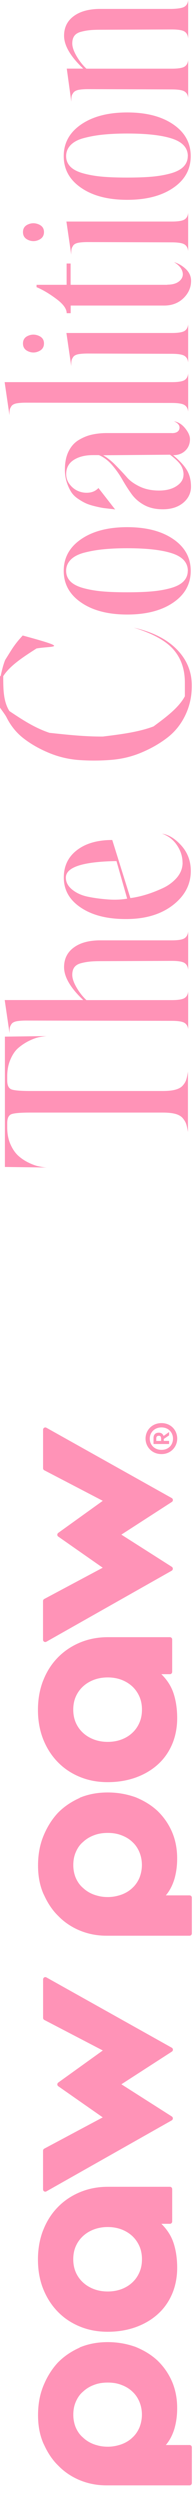
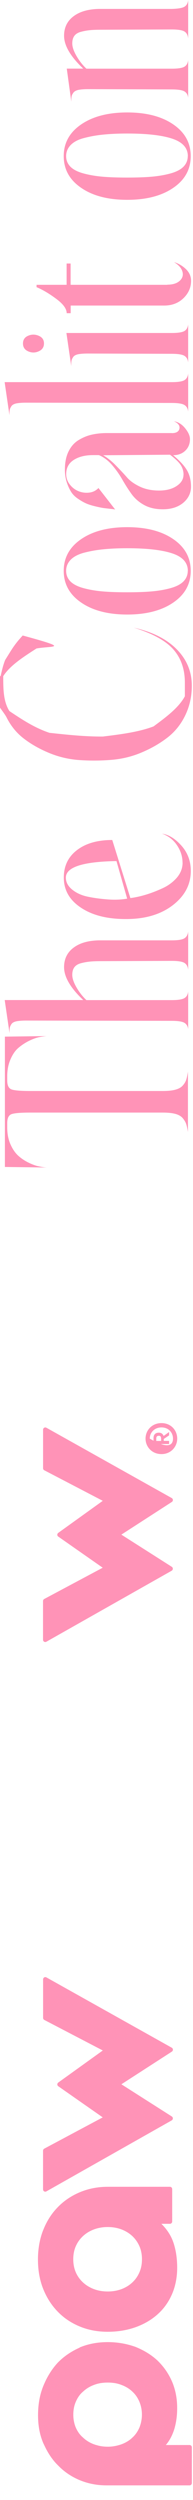
<svg xmlns="http://www.w3.org/2000/svg" viewBox="0 0 15.00 194.25" data-guides="{&quot;vertical&quot;:[],&quot;horizontal&quot;:[]}">
  <path fill="#FF93B7" stroke="none" fill-opacity="1" stroke-width="1" stroke-opacity="1" id="tSvg15087d1f4ca" title="Path 20" d="M0.562 83.952C0.562 84.332 0.674 84.562 0.894 84.648C1.114 84.728 1.596 84.771 2.341 84.771C5.776 84.771 9.211 84.771 12.646 84.771C13.048 84.771 13.375 84.739 13.627 84.669C13.884 84.6 14.077 84.493 14.206 84.343C14.339 84.193 14.425 84.043 14.473 83.893C14.522 83.743 14.565 83.534 14.607 83.261C14.607 84.826 14.607 86.392 14.607 87.958C14.565 87.701 14.522 87.497 14.473 87.347C14.425 87.197 14.334 87.042 14.206 86.886C14.077 86.731 13.884 86.619 13.627 86.549C13.37 86.48 13.043 86.448 12.646 86.448C9.211 86.448 5.776 86.448 2.341 86.448C1.596 86.448 1.114 86.49 0.894 86.57C0.674 86.651 0.562 86.886 0.562 87.267C0.562 87.376 0.562 87.485 0.562 87.594C0.562 88.086 0.642 88.52 0.808 88.9C0.975 89.28 1.178 89.58 1.419 89.8C1.661 90.019 1.928 90.196 2.228 90.341C2.523 90.485 2.786 90.582 3.016 90.624C3.241 90.673 3.45 90.705 3.627 90.716C2.545 90.701 1.462 90.687 0.38 90.673C0.38 87.297 0.38 83.921 0.38 80.546C1.462 80.532 2.545 80.517 3.627 80.503C3.45 80.519 3.247 80.546 3.016 80.594C2.791 80.642 2.529 80.739 2.228 80.888C1.934 81.038 1.661 81.221 1.419 81.429C1.178 81.638 0.975 81.938 0.808 82.329C0.642 82.72 0.562 83.148 0.562 83.625C0.562 83.734 0.562 83.843 0.562 83.952Z" />
  <path fill="#FF93B7" stroke="none" fill-opacity="1" stroke-width="1" stroke-opacity="1" id="tSvg18a450a0a5c" title="Path 21" d="M14.62 75.335C14.593 75.089 14.496 74.918 14.33 74.816C14.164 74.714 13.832 74.661 13.339 74.661C11.517 74.668 9.695 74.675 7.873 74.682C7.514 74.682 7.224 74.693 7.005 74.714C6.785 74.736 6.555 74.773 6.314 74.837C6.072 74.896 5.896 75.003 5.783 75.153C5.67 75.303 5.617 75.501 5.617 75.748C5.617 76.021 5.729 76.348 5.949 76.728C6.169 77.108 6.426 77.435 6.715 77.708C8.93 77.708 11.145 77.708 13.36 77.708C13.843 77.708 14.17 77.654 14.336 77.552C14.502 77.451 14.598 77.279 14.625 77.033C14.625 78.013 14.625 78.993 14.625 79.973C14.598 79.743 14.502 79.577 14.336 79.475C14.17 79.373 13.837 79.32 13.344 79.32C9.57 79.313 5.795 79.305 2.021 79.298C1.705 79.298 1.453 79.32 1.266 79.357C1.078 79.4 0.949 79.475 0.885 79.582C0.815 79.689 0.772 79.786 0.762 79.866C0.746 79.946 0.74 80.086 0.74 80.273C0.615 79.416 0.49 78.559 0.365 77.703C2.4 77.703 4.434 77.703 6.469 77.703C5.478 76.765 4.979 75.914 4.979 75.148C4.979 74.511 5.226 74.002 5.713 73.638C6.201 73.268 6.86 73.081 7.691 73.065C9.581 73.065 11.47 73.065 13.36 73.065C13.843 73.065 14.17 73.011 14.336 72.904C14.502 72.797 14.598 72.62 14.625 72.374C14.625 73.361 14.625 74.348 14.625 75.335C14.623 75.335 14.621 75.335 14.62 75.335Z" />
  <path fill="#FF93B7" stroke="none" fill-opacity="1" stroke-width="1" stroke-opacity="1" id="tSvg53febb837e" title="Path 22" d="M14.186 67.024C14.186 66.563 14.046 66.114 13.762 65.685C13.478 65.257 13.087 64.951 12.594 64.775C13.119 64.855 13.623 65.171 14.105 65.712C14.588 66.258 14.829 66.912 14.829 67.672C14.829 68.722 14.368 69.6 13.451 70.318C12.535 71.03 11.345 71.399 9.883 71.41C8.403 71.426 7.214 71.137 6.314 70.542C5.408 69.948 4.958 69.166 4.958 68.186C4.958 67.286 5.301 66.574 5.981 66.055C6.662 65.53 7.578 65.267 8.725 65.267C9.195 66.772 9.665 68.277 10.134 69.782C10.536 69.728 10.938 69.638 11.345 69.514C11.753 69.391 12.181 69.225 12.637 69.016C13.092 68.807 13.462 68.524 13.757 68.181C14.046 67.833 14.191 67.447 14.191 67.029C14.189 67.028 14.188 67.026 14.186 67.024ZM5.119 68.186C5.119 68.54 5.279 68.85 5.606 69.118C5.933 69.386 6.33 69.568 6.807 69.67C7.284 69.771 7.798 69.841 8.361 69.884C8.918 69.927 9.427 69.905 9.883 69.825C9.606 68.852 9.329 67.879 9.052 66.906C6.431 66.949 5.119 67.377 5.119 68.192C5.119 68.19 5.119 68.188 5.119 68.186Z" />
  <path fill="#FF93B7" stroke="none" fill-opacity="1" stroke-width="1" stroke-opacity="1" id="tSvg1852d17d21d" title="Path 23" d="M14.367 53.036C14.367 52.002 14.072 51.145 13.477 50.465C12.883 49.785 11.854 49.218 10.396 48.768C11.843 49.094 12.958 49.657 13.74 50.455C14.523 51.253 14.908 52.195 14.908 53.282C14.908 54.112 14.737 54.878 14.399 55.58C14.062 56.281 13.601 56.854 13.022 57.304C12.443 57.754 11.779 58.139 11.034 58.456C10.289 58.777 9.507 58.969 8.687 59.039C7.867 59.109 7.042 59.114 6.211 59.061C5.386 59.007 4.598 58.825 3.853 58.52C3.108 58.214 2.449 57.845 1.876 57.406C1.302 56.972 0.847 56.415 0.509 55.74C0.172 55.066 -1.875 52.998 0.048 52.532C0.145 52.104 0.241 51.676 0.402 51.279C0.632 50.91 0.857 50.54 1.034 50.278C1.152 50.112 1.27 49.946 1.474 49.705C1.57 49.596 1.667 49.487 1.763 49.378C5.573 50.417 4.099 50.171 2.84 50.385C1.806 51.049 0.772 51.718 0.252 52.538C0.252 53.518 0.252 54.498 0.734 55.253C1.699 55.896 2.663 56.544 3.842 56.94C5.23 57.09 6.618 57.24 8.001 57.229C9.378 57.058 10.761 56.886 11.934 56.442C12.909 55.719 13.885 54.996 14.367 54.102" />
  <path fill="#FF93B7" stroke="none" fill-opacity="1" stroke-width="1" stroke-opacity="1" id="tSvg338f2bad8c" title="Path 24" d="M6.308 46.818C5.402 46.197 4.952 45.378 4.952 44.355C4.952 43.332 5.402 42.513 6.308 41.891C7.214 41.27 8.403 40.96 9.888 40.96C11.372 40.96 12.567 41.27 13.468 41.891C14.373 42.513 14.823 43.332 14.823 44.355C14.823 45.378 14.373 46.197 13.468 46.818C12.562 47.439 11.372 47.75 9.888 47.75C8.403 47.75 7.208 47.439 6.308 46.818ZM14.598 44.355C14.598 43.718 14.191 43.262 13.377 42.995C12.562 42.727 11.399 42.598 9.877 42.598C9.148 42.598 8.505 42.63 7.953 42.689C7.401 42.748 6.908 42.845 6.474 42.962C6.04 43.086 5.708 43.268 5.483 43.503C5.258 43.744 5.14 44.023 5.14 44.349C5.14 44.676 5.252 44.949 5.472 45.174C5.692 45.399 6.029 45.57 6.474 45.694C6.924 45.817 7.417 45.903 7.953 45.951C8.489 45.999 9.132 46.02 9.877 46.02C10.622 46.02 11.265 45.999 11.801 45.951C12.337 45.903 12.83 45.817 13.269 45.694C13.709 45.57 14.041 45.399 14.261 45.174C14.48 44.949 14.593 44.676 14.593 44.349C14.595 44.351 14.597 44.353 14.598 44.355Z" />
  <path fill="#FF93B7" stroke="none" fill-opacity="1" stroke-width="1" stroke-opacity="1" id="tSvg146b4f87373" title="Path 25" d="M13.354 33.655C13.697 33.655 13.896 33.537 13.944 33.307C13.992 33.076 13.853 32.884 13.52 32.734C13.853 32.787 14.142 32.969 14.389 33.275C14.635 33.58 14.764 33.864 14.764 34.121C14.764 34.49 14.64 34.79 14.399 35.02C14.158 35.251 13.842 35.368 13.456 35.368C13.965 35.792 14.324 36.182 14.533 36.541C14.742 36.9 14.844 37.328 14.844 37.816C14.844 38.303 14.64 38.737 14.233 39.074C13.826 39.406 13.301 39.572 12.652 39.572C12.084 39.572 11.602 39.46 11.195 39.235C10.787 39.01 10.455 38.715 10.203 38.357C9.946 37.998 9.716 37.629 9.501 37.254C9.287 36.879 9.03 36.509 8.724 36.15C8.419 35.792 8.076 35.529 7.69 35.363C7.531 35.363 7.372 35.363 7.213 35.363C6.607 35.363 6.109 35.492 5.723 35.743C5.338 35.995 5.145 36.359 5.145 36.836C5.145 37.136 5.236 37.404 5.423 37.644C5.611 37.885 5.836 38.057 6.098 38.164C6.361 38.271 6.634 38.309 6.929 38.276C7.218 38.244 7.46 38.121 7.652 37.918C8.087 38.476 8.521 39.035 8.955 39.594C8.912 39.578 8.831 39.567 8.708 39.551C8.446 39.524 8.237 39.497 8.087 39.481C7.936 39.46 7.711 39.417 7.422 39.347C7.133 39.278 6.891 39.203 6.709 39.123C6.522 39.042 6.313 38.924 6.077 38.764C5.841 38.608 5.659 38.426 5.53 38.223C5.402 38.019 5.284 37.768 5.187 37.468C5.091 37.168 5.043 36.841 5.043 36.488C5.043 35.941 5.134 35.476 5.321 35.09C5.509 34.704 5.766 34.404 6.098 34.201C6.431 33.998 6.774 33.853 7.133 33.773C7.492 33.692 7.883 33.649 8.312 33.649C9.994 33.649 11.677 33.649 13.36 33.649C13.358 33.651 13.356 33.653 13.354 33.655ZM14.265 36.884C14.265 36.611 14.19 36.359 14.04 36.129C13.89 35.899 13.611 35.631 13.21 35.331C11.479 35.345 9.748 35.359 8.017 35.374C8.349 35.567 8.687 35.834 9.03 36.193C9.373 36.547 9.662 36.852 9.887 37.114C10.112 37.371 10.444 37.607 10.868 37.81C11.296 38.014 11.795 38.116 12.358 38.116C12.92 38.116 13.381 37.998 13.735 37.757C14.088 37.521 14.26 37.227 14.26 36.889C14.262 36.888 14.264 36.886 14.265 36.884Z" />
  <path fill="#FF93B7" stroke="none" fill-opacity="1" stroke-width="1" stroke-opacity="1" id="tSvgaf6e39f33c" title="Path 26" d="M14.62 31.963C14.593 31.733 14.496 31.567 14.33 31.465C14.164 31.363 13.832 31.31 13.339 31.31C9.565 31.302 5.79 31.295 2.016 31.288C1.7 31.288 1.448 31.31 1.26 31.347C1.073 31.39 0.944 31.465 0.88 31.572C0.81 31.679 0.767 31.776 0.756 31.856C0.74 31.936 0.735 32.075 0.735 32.263C0.61 31.406 0.485 30.549 0.36 29.692C4.693 29.692 9.027 29.692 13.36 29.692C13.843 29.692 14.169 29.639 14.336 29.537C14.502 29.435 14.598 29.264 14.625 29.017C14.625 29.997 14.625 30.978 14.625 31.958C14.623 31.959 14.621 31.961 14.62 31.963Z" />
  <path fill="#FF93B7" stroke="none" fill-opacity="1" stroke-width="1" stroke-opacity="1" id="tSvg5fe4392581" title="Path 27" d="M14.619 28.144C14.592 27.914 14.496 27.748 14.33 27.646C14.164 27.544 13.831 27.491 13.338 27.491C11.164 27.484 8.99 27.477 6.816 27.47C6.5 27.47 6.248 27.491 6.061 27.528C5.873 27.571 5.745 27.646 5.681 27.753C5.611 27.86 5.568 27.957 5.557 28.037C5.541 28.117 5.536 28.257 5.536 28.444C5.411 27.587 5.286 26.73 5.161 25.873C7.894 25.873 10.627 25.873 13.36 25.873C13.842 25.873 14.169 25.82 14.335 25.718C14.501 25.617 14.598 25.445 14.624 25.199C14.624 26.179 14.624 27.159 14.624 28.139C14.623 28.141 14.621 28.142 14.619 28.144ZM3.006 26.088C3.285 26.206 3.419 26.404 3.419 26.688C3.419 26.971 3.28 27.18 3.006 27.298C2.733 27.421 2.46 27.421 2.187 27.298C1.913 27.175 1.785 26.971 1.785 26.688C1.785 26.404 1.919 26.2 2.187 26.088C2.454 25.97 2.728 25.97 3.006 26.088Z" />
  <path fill="#FF93B7" stroke="none" fill-opacity="1" stroke-width="1" stroke-opacity="1" id="tSvgde84442046" title="Path 28" d="M13.006 22.119C13.419 22.119 13.74 22.023 13.96 21.825C14.18 21.626 14.255 21.391 14.18 21.112C14.105 20.834 13.885 20.587 13.526 20.368C13.885 20.475 14.196 20.663 14.459 20.919C14.721 21.177 14.85 21.477 14.85 21.819C14.85 22.339 14.651 22.788 14.26 23.169C13.869 23.549 13.365 23.742 12.76 23.742C10.338 23.742 7.915 23.742 5.493 23.742C5.493 23.94 5.493 24.138 5.493 24.336C5.389 24.336 5.286 24.336 5.182 24.336C5.182 23.994 4.914 23.624 4.373 23.222C3.837 22.821 3.323 22.515 2.841 22.312C2.841 22.251 2.841 22.191 2.841 22.13C3.619 22.13 4.398 22.13 5.177 22.13C5.177 21.578 5.177 21.027 5.177 20.475C5.281 20.475 5.384 20.475 5.488 20.475C5.488 21.027 5.488 21.578 5.488 22.13C7.992 22.13 10.496 22.13 13.001 22.13C13.003 22.126 13.004 22.123 13.006 22.119Z" />
-   <path fill="#FF93B7" stroke="none" fill-opacity="1" stroke-width="1" stroke-opacity="1" id="tSvg10790940301" title="Path 29" d="M14.619 19.484C14.592 19.254 14.496 19.088 14.33 18.986C14.164 18.885 13.831 18.831 13.338 18.831C11.164 18.824 8.99 18.817 6.816 18.81C6.5 18.81 6.248 18.831 6.061 18.869C5.873 18.911 5.745 18.986 5.681 19.093C5.611 19.201 5.568 19.297 5.557 19.377C5.541 19.458 5.536 19.597 5.536 19.784C5.411 18.927 5.286 18.071 5.161 17.214C7.894 17.214 10.627 17.214 13.36 17.214C13.842 17.214 14.169 17.16 14.335 17.058C14.501 16.957 14.598 16.785 14.624 16.539C14.624 17.519 14.624 18.499 14.624 19.479C14.623 19.481 14.621 19.483 14.619 19.484ZM3.006 17.433C3.285 17.551 3.419 17.749 3.419 18.033C3.419 18.317 3.28 18.526 3.006 18.644C2.733 18.767 2.46 18.767 2.187 18.644C1.913 18.52 1.785 18.317 1.785 18.033C1.785 17.749 1.919 17.546 2.187 17.433C2.454 17.316 2.728 17.316 3.006 17.433Z" />
  <path fill="#FF93B7" stroke="none" fill-opacity="1" stroke-width="1" stroke-opacity="1" id="tSvg13fdb320beb" title="Path 30" d="M6.308 14.595C5.402 13.974 4.952 13.155 4.952 12.132C4.952 11.109 5.402 10.29 6.308 9.668C7.214 9.047 8.403 8.737 9.888 8.737C11.372 8.737 12.567 9.047 13.468 9.668C14.373 10.29 14.823 11.109 14.823 12.132C14.823 13.155 14.373 13.974 13.468 14.595C12.562 15.217 11.372 15.527 9.888 15.527C8.403 15.527 7.208 15.217 6.308 14.595ZM14.598 12.132C14.598 11.495 14.191 11.04 13.377 10.772C12.562 10.504 11.399 10.375 9.877 10.375C9.148 10.375 8.505 10.408 7.953 10.466C7.401 10.525 6.908 10.622 6.474 10.74C6.04 10.857 5.708 11.045 5.483 11.28C5.258 11.521 5.14 11.8 5.14 12.127C5.14 12.453 5.252 12.726 5.472 12.951C5.692 13.176 6.029 13.348 6.474 13.471C6.924 13.594 7.417 13.68 7.953 13.728C8.489 13.776 9.132 13.797 9.877 13.797C10.622 13.797 11.265 13.776 11.801 13.728C12.337 13.68 12.83 13.594 13.269 13.471C13.709 13.348 14.041 13.176 14.261 12.951C14.48 12.726 14.593 12.453 14.593 12.127C14.595 12.128 14.597 12.13 14.598 12.132Z" />
  <path fill="#FF93B7" stroke="none" fill-opacity="1" stroke-width="1" stroke-opacity="1" id="tSvgb1d00a235c" title="Path 31" d="M14.62 2.964C14.593 2.718 14.497 2.546 14.331 2.445C14.165 2.343 13.832 2.289 13.339 2.289C11.517 2.296 9.695 2.304 7.873 2.311C7.514 2.311 7.225 2.321 7.005 2.343C6.785 2.364 6.555 2.402 6.314 2.466C6.073 2.525 5.896 2.632 5.783 2.782C5.671 2.932 5.617 3.13 5.617 3.376C5.617 3.65 5.73 3.976 5.949 4.356C6.169 4.737 6.426 5.063 6.716 5.336C8.931 5.336 11.146 5.336 13.361 5.336C13.843 5.336 14.17 5.283 14.336 5.181C14.502 5.079 14.599 4.908 14.625 4.662C14.625 5.642 14.625 6.622 14.625 7.602C14.599 7.371 14.502 7.205 14.336 7.104C14.17 7.002 13.838 6.948 13.345 6.948C11.178 6.941 9.011 6.934 6.844 6.927C6.528 6.927 6.276 6.948 6.089 6.986C5.901 7.029 5.773 7.104 5.698 7.211C5.622 7.318 5.574 7.414 5.564 7.495C5.548 7.575 5.542 7.714 5.542 7.902C5.424 7.045 5.306 6.188 5.189 5.331C5.615 5.331 6.042 5.331 6.469 5.331C5.478 4.394 4.979 3.542 4.979 2.777C4.979 2.139 5.226 1.631 5.714 1.266C6.201 0.897 6.86 0.71 7.691 0.693C9.581 0.693 11.471 0.693 13.361 0.693C13.843 0.677 14.17 0.624 14.336 0.522C14.502 0.42 14.599 0.249 14.625 0.003C14.625 0.99 14.625 1.977 14.625 2.964C14.624 2.964 14.622 2.964 14.62 2.964Z" />
-   <path fill="#FF93B7" stroke="none" fill-opacity="1" stroke-width="1" stroke-opacity="1" id="tSvgcd77f84683" title="Path 32" d="M6.199 139.698C5.533 139.995 4.959 140.385 4.487 140.874C4.014 141.387 3.643 141.994 3.365 142.681C3.087 143.373 2.956 144.124 2.956 144.947C2.956 145.77 3.087 146.475 3.365 147.128C3.39 147.175 3.412 147.23 3.437 147.277C3.715 147.884 4.074 148.431 4.52 148.864C4.993 149.356 5.566 149.738 6.199 150.001C6.857 150.273 7.54 150.405 8.274 150.405C10.427 150.405 12.581 150.405 14.735 150.405C14.832 150.405 14.911 150.324 14.911 150.227C14.911 149.3 14.911 148.374 14.911 147.447C14.911 147.35 14.831 147.27 14.735 147.27C14.119 147.27 13.503 147.27 12.888 147.27C13.195 146.913 13.406 146.485 13.554 146.009C13.701 145.496 13.769 144.974 13.769 144.397C13.769 143.658 13.638 142.971 13.373 142.346C13.095 141.706 12.724 141.179 12.251 140.717C11.762 140.259 11.192 139.915 10.539 139.647C9.864 139.406 9.152 139.274 8.372 139.274C7.591 139.274 6.87 139.406 6.195 139.685C6.196 139.69 6.197 139.694 6.199 139.698ZM9.451 142.605C9.775 142.728 10.054 142.894 10.294 143.127C10.526 143.339 10.703 143.603 10.834 143.912C10.956 144.209 11.028 144.537 11.028 144.918C11.028 145.262 10.956 145.605 10.834 145.916C10.703 146.212 10.526 146.476 10.294 146.688C10.054 146.921 9.775 147.086 9.451 147.21C9.375 147.235 9.295 147.265 9.219 147.282C8.957 147.358 8.675 147.401 8.375 147.401C8.075 147.401 7.785 147.363 7.523 147.282C7.448 147.265 7.367 147.235 7.291 147.21C6.967 147.087 6.697 146.921 6.448 146.688C6.199 146.476 6.022 146.212 5.891 145.916C5.76 145.606 5.697 145.262 5.697 144.918C5.697 144.537 5.761 144.209 5.891 143.912C6.022 143.603 6.199 143.335 6.448 143.127C6.697 142.894 6.967 142.729 7.291 142.605C7.625 142.474 7.979 142.418 8.375 142.418C8.771 142.418 9.117 142.474 9.451 142.605Z" />
-   <path fill="#FF93B7" stroke="none" fill-opacity="1" stroke-width="1" stroke-opacity="1" id="tSvg141592f18fa" title="Path 33" d="M3.353 130.586C3.619 129.899 3.994 129.305 4.479 128.804C4.965 128.303 5.538 127.913 6.2 127.633C6.866 127.353 7.592 127.208 8.373 127.208C9.983 127.208 11.595 127.208 13.206 127.208C13.303 127.208 13.382 127.289 13.382 127.386C13.382 128.226 13.382 129.066 13.382 129.907C13.382 130.004 13.302 130.084 13.206 130.084C12.984 130.084 12.762 130.084 12.54 130.084C12.995 130.53 13.316 131.035 13.497 131.6C13.679 132.164 13.771 132.801 13.771 133.509C13.771 134.217 13.64 134.918 13.379 135.529C13.118 136.14 12.751 136.662 12.274 137.095C11.798 137.527 11.228 137.867 10.562 138.11C9.896 138.351 9.166 138.474 8.369 138.474C7.572 138.474 6.864 138.338 6.197 138.063C5.531 137.787 4.957 137.401 4.476 136.9C3.995 136.404 3.62 135.81 3.35 135.126C3.084 134.443 2.949 133.688 2.949 132.86C2.949 132.033 3.084 131.274 3.35 130.586C3.351 130.586 3.352 130.586 3.354 130.586C3.353 130.586 3.353 130.586 3.353 130.586ZM5.888 133.846C6.019 134.147 6.204 134.41 6.444 134.635C6.685 134.859 6.971 135.033 7.296 135.157C7.621 135.28 7.979 135.344 8.372 135.344C8.764 135.344 9.122 135.28 9.447 135.157C9.772 135.034 10.055 134.86 10.291 134.635C10.527 134.414 10.709 134.151 10.839 133.846C10.97 133.544 11.033 133.209 11.033 132.84C11.033 132.471 10.969 132.136 10.839 131.834C10.708 131.533 10.527 131.27 10.291 131.045C10.055 130.825 9.777 130.651 9.447 130.523C9.123 130.4 8.764 130.336 8.372 130.336C7.979 130.336 7.621 130.4 7.296 130.523C6.971 130.646 6.685 130.82 6.444 131.045C6.204 131.27 6.019 131.534 5.888 131.834C5.757 132.136 5.694 132.471 5.694 132.84C5.694 133.209 5.758 133.54 5.888 133.846Z" />
  <path fill="#FF93B7" stroke="none" fill-opacity="1" stroke-width="1" stroke-opacity="1" id="tSvg14b563d58bb" title="Path 34" d="M3.343 127.396C3.343 126.397 3.343 125.399 3.343 124.4C3.343 124.336 3.381 124.273 3.435 124.243C4.951 123.433 6.466 122.622 7.982 121.812C6.83 121.006 5.679 120.199 4.528 119.393C4.427 119.325 4.427 119.177 4.528 119.104C5.681 118.274 6.834 117.444 7.987 116.614C6.472 115.823 4.958 115.032 3.444 114.242C3.385 114.212 3.347 114.153 3.347 114.085C3.347 113.086 3.347 112.088 3.347 111.089C3.347 110.953 3.49 110.868 3.608 110.936C6.854 112.757 10.1 114.577 13.346 116.398C13.464 116.462 13.468 116.631 13.354 116.703C12.047 117.549 10.739 118.395 9.432 119.241C10.738 120.074 12.044 120.907 13.35 121.74C13.464 121.813 13.459 121.978 13.342 122.046C10.096 123.885 6.851 125.723 3.605 127.562C3.487 127.63 3.344 127.545 3.344 127.409C3.343 127.405 3.343 127.4 3.343 127.396Z" />
  <path fill="#FF93B7" stroke="none" fill-opacity="1" stroke-width="1" stroke-opacity="1" id="tSvg8d627a1c48" title="Path 35" d="M6.199 182.406C5.533 182.703 4.96 183.093 4.487 183.582C4.015 184.095 3.644 184.702 3.366 185.389C3.087 186.082 2.956 186.833 2.956 187.656C2.956 188.479 3.087 189.184 3.365 189.837C3.39 189.884 3.412 189.939 3.437 189.986C3.715 190.593 4.074 191.14 4.521 191.573C4.993 192.065 5.566 192.447 6.199 192.71C6.857 192.982 7.541 193.113 8.275 193.113C10.428 193.113 12.582 193.113 14.736 193.113C14.833 193.113 14.912 193.032 14.912 192.935C14.912 192.009 14.912 191.083 14.912 190.156C14.912 190.058 14.832 189.978 14.736 189.978C14.12 189.978 13.504 189.978 12.888 189.978C13.196 189.622 13.407 189.193 13.555 188.718C13.702 188.204 13.77 187.682 13.77 187.105C13.77 186.367 13.639 185.679 13.374 185.055C13.096 184.414 12.725 183.888 12.252 183.425C11.763 182.967 11.193 182.624 10.54 182.356C9.865 182.114 9.153 181.982 8.373 181.982C7.592 181.982 6.871 182.114 6.196 182.394C6.197 182.398 6.199 182.403 6.2 182.407C6.2 182.407 6.2 182.406 6.199 182.406ZM9.451 185.313C9.776 185.436 10.055 185.602 10.295 185.835C10.527 186.047 10.704 186.311 10.835 186.62C10.957 186.917 11.029 187.244 11.029 187.626C11.029 187.97 10.957 188.313 10.835 188.624C10.704 188.92 10.527 189.184 10.295 189.395C10.055 189.629 9.776 189.794 9.451 189.918C9.376 189.943 9.296 189.973 9.219 189.99C8.958 190.066 8.675 190.109 8.376 190.109C8.076 190.109 7.785 190.07 7.524 189.99C7.449 189.973 7.368 189.943 7.292 189.918C6.967 189.795 6.697 189.629 6.449 189.395C6.199 189.184 6.023 188.92 5.892 188.624C5.761 188.314 5.698 187.97 5.698 187.626C5.698 187.244 5.761 186.917 5.892 186.62C6.023 186.311 6.199 186.043 6.449 185.835C6.697 185.602 6.967 185.437 7.292 185.313C7.625 185.181 7.98 185.126 8.376 185.126C8.772 185.126 9.118 185.181 9.451 185.313Z" />
  <path fill="#FF93B7" stroke="none" fill-opacity="1" stroke-width="1" stroke-opacity="1" id="tSvgd16373ed3" title="Path 36" d="M3.353 173.291C3.619 172.604 3.994 172.01 4.479 171.509C4.96 171.008 5.538 170.618 6.2 170.338C6.866 170.058 7.592 169.913 8.373 169.913C9.984 169.913 11.595 169.913 13.206 169.913C13.303 169.913 13.383 169.994 13.383 170.091C13.383 170.931 13.383 171.771 13.383 172.612C13.383 172.709 13.302 172.79 13.206 172.79C12.984 172.79 12.762 172.79 12.54 172.79C12.995 173.235 13.316 173.74 13.497 174.304C13.679 174.869 13.771 175.506 13.771 176.214C13.771 176.922 13.64 177.623 13.379 178.234C13.118 178.845 12.751 179.367 12.274 179.8C11.798 180.232 11.229 180.572 10.562 180.815C9.896 181.056 9.166 181.179 8.369 181.179C7.572 181.179 6.864 181.043 6.197 180.768C5.531 180.492 4.957 180.106 4.476 179.605C3.996 179.109 3.62 178.514 3.35 177.831C3.08 177.148 2.949 176.393 2.949 175.565C2.949 174.738 3.084 173.978 3.35 173.291C3.351 173.291 3.353 173.291 3.354 173.291C3.354 173.291 3.353 173.291 3.353 173.291ZM5.888 176.551C6.019 176.852 6.204 177.115 6.445 177.34C6.685 177.564 6.972 177.738 7.296 177.862C7.621 177.986 7.979 178.049 8.372 178.049C8.765 178.049 9.122 177.985 9.448 177.862C9.772 177.739 10.055 177.565 10.291 177.34C10.527 177.119 10.709 176.856 10.839 176.551C10.97 176.249 11.033 175.915 11.033 175.545C11.033 175.176 10.969 174.841 10.839 174.539C10.708 174.238 10.527 173.975 10.291 173.75C10.055 173.53 9.777 173.356 9.448 173.228C9.123 173.105 8.765 173.041 8.372 173.041C7.979 173.041 7.622 173.105 7.296 173.228C6.972 173.351 6.685 173.525 6.445 173.75C6.204 173.975 6.019 174.239 5.888 174.539C5.757 174.841 5.694 175.176 5.694 175.545C5.694 175.915 5.758 176.245 5.888 176.551Z" />
  <path fill="#FF93B7" stroke="none" fill-opacity="1" stroke-width="1" stroke-opacity="1" id="tSvg132115399bc" title="Path 37" d="M3.345 170.105C3.345 169.106 3.345 168.107 3.345 167.109C3.345 167.045 3.383 166.982 3.437 166.952C4.953 166.141 6.468 165.331 7.984 164.52C6.832 163.714 5.681 162.908 4.53 162.102C4.429 162.034 4.429 161.885 4.53 161.813C5.683 160.983 6.836 160.153 7.989 159.322C6.474 158.532 4.96 157.741 3.446 156.95C3.388 156.921 3.349 156.862 3.349 156.793C3.349 155.795 3.349 154.796 3.349 153.798C3.349 153.662 3.492 153.577 3.61 153.645C6.856 155.465 10.102 157.286 13.348 159.106C13.466 159.17 13.47 159.34 13.356 159.412C12.049 160.258 10.741 161.104 9.434 161.949C10.74 162.783 12.046 163.616 13.352 164.449C13.466 164.521 13.461 164.687 13.344 164.755C10.098 166.593 6.853 168.432 3.607 170.27C3.489 170.338 3.346 170.254 3.346 170.118C3.345 170.113 3.345 170.109 3.345 170.105Z" />
-   <path fill="#FF93B7" stroke="none" fill-opacity="1" stroke-width="1" stroke-opacity="1" id="tSvg1142a3d2cc2" title="Path 38" d="M12.551 112.984C11.8 112.984 11.311 112.412 11.311 111.779C11.311 111.147 11.796 110.574 12.551 110.574C13.305 110.574 13.774 111.151 13.774 111.779C13.774 112.407 13.289 112.984 12.551 112.984ZM13.445 111.78C13.445 111.314 13.1 110.91 12.551 110.91C12.002 110.91 11.64 111.314 11.64 111.78C11.64 112.246 11.985 112.654 12.551 112.654C13.116 112.654 13.445 112.251 13.445 111.78ZM11.931 112.2C11.931 112.044 11.931 111.889 11.931 111.733C11.931 111.454 12.095 111.318 12.34 111.318C12.525 111.318 12.639 111.398 12.719 111.572C12.86 111.47 13 111.369 13.141 111.267C13.141 111.354 13.141 111.442 13.141 111.529C13.003 111.623 12.865 111.716 12.728 111.809C12.728 111.859 12.728 111.908 12.728 111.958C12.865 111.958 13.003 111.958 13.141 111.958C13.141 112.038 13.141 112.119 13.141 112.2C12.737 112.2 12.334 112.2 11.931 112.2ZM12.517 111.767C12.517 111.644 12.479 111.559 12.34 111.559C12.201 111.559 12.147 111.644 12.147 111.767C12.147 111.832 12.147 111.897 12.147 111.962C12.272 111.962 12.397 111.962 12.522 111.962C12.522 111.897 12.522 111.832 12.522 111.767C12.52 111.767 12.519 111.767 12.517 111.767Z" />
+   <path fill="#FF93B7" stroke="none" fill-opacity="1" stroke-width="1" stroke-opacity="1" id="tSvg1142a3d2cc2" title="Path 38" d="M12.551 112.984C11.8 112.984 11.311 112.412 11.311 111.779C11.311 111.147 11.796 110.574 12.551 110.574C13.305 110.574 13.774 111.151 13.774 111.779C13.774 112.407 13.289 112.984 12.551 112.984ZM13.445 111.78C13.445 111.314 13.1 110.91 12.551 110.91C12.002 110.91 11.64 111.314 11.64 111.78C13.116 112.654 13.445 112.251 13.445 111.78ZM11.931 112.2C11.931 112.044 11.931 111.889 11.931 111.733C11.931 111.454 12.095 111.318 12.34 111.318C12.525 111.318 12.639 111.398 12.719 111.572C12.86 111.47 13 111.369 13.141 111.267C13.141 111.354 13.141 111.442 13.141 111.529C13.003 111.623 12.865 111.716 12.728 111.809C12.728 111.859 12.728 111.908 12.728 111.958C12.865 111.958 13.003 111.958 13.141 111.958C13.141 112.038 13.141 112.119 13.141 112.2C12.737 112.2 12.334 112.2 11.931 112.2ZM12.517 111.767C12.517 111.644 12.479 111.559 12.34 111.559C12.201 111.559 12.147 111.644 12.147 111.767C12.147 111.832 12.147 111.897 12.147 111.962C12.272 111.962 12.397 111.962 12.522 111.962C12.522 111.897 12.522 111.832 12.522 111.767C12.52 111.767 12.519 111.767 12.517 111.767Z" />
  <defs />
</svg>